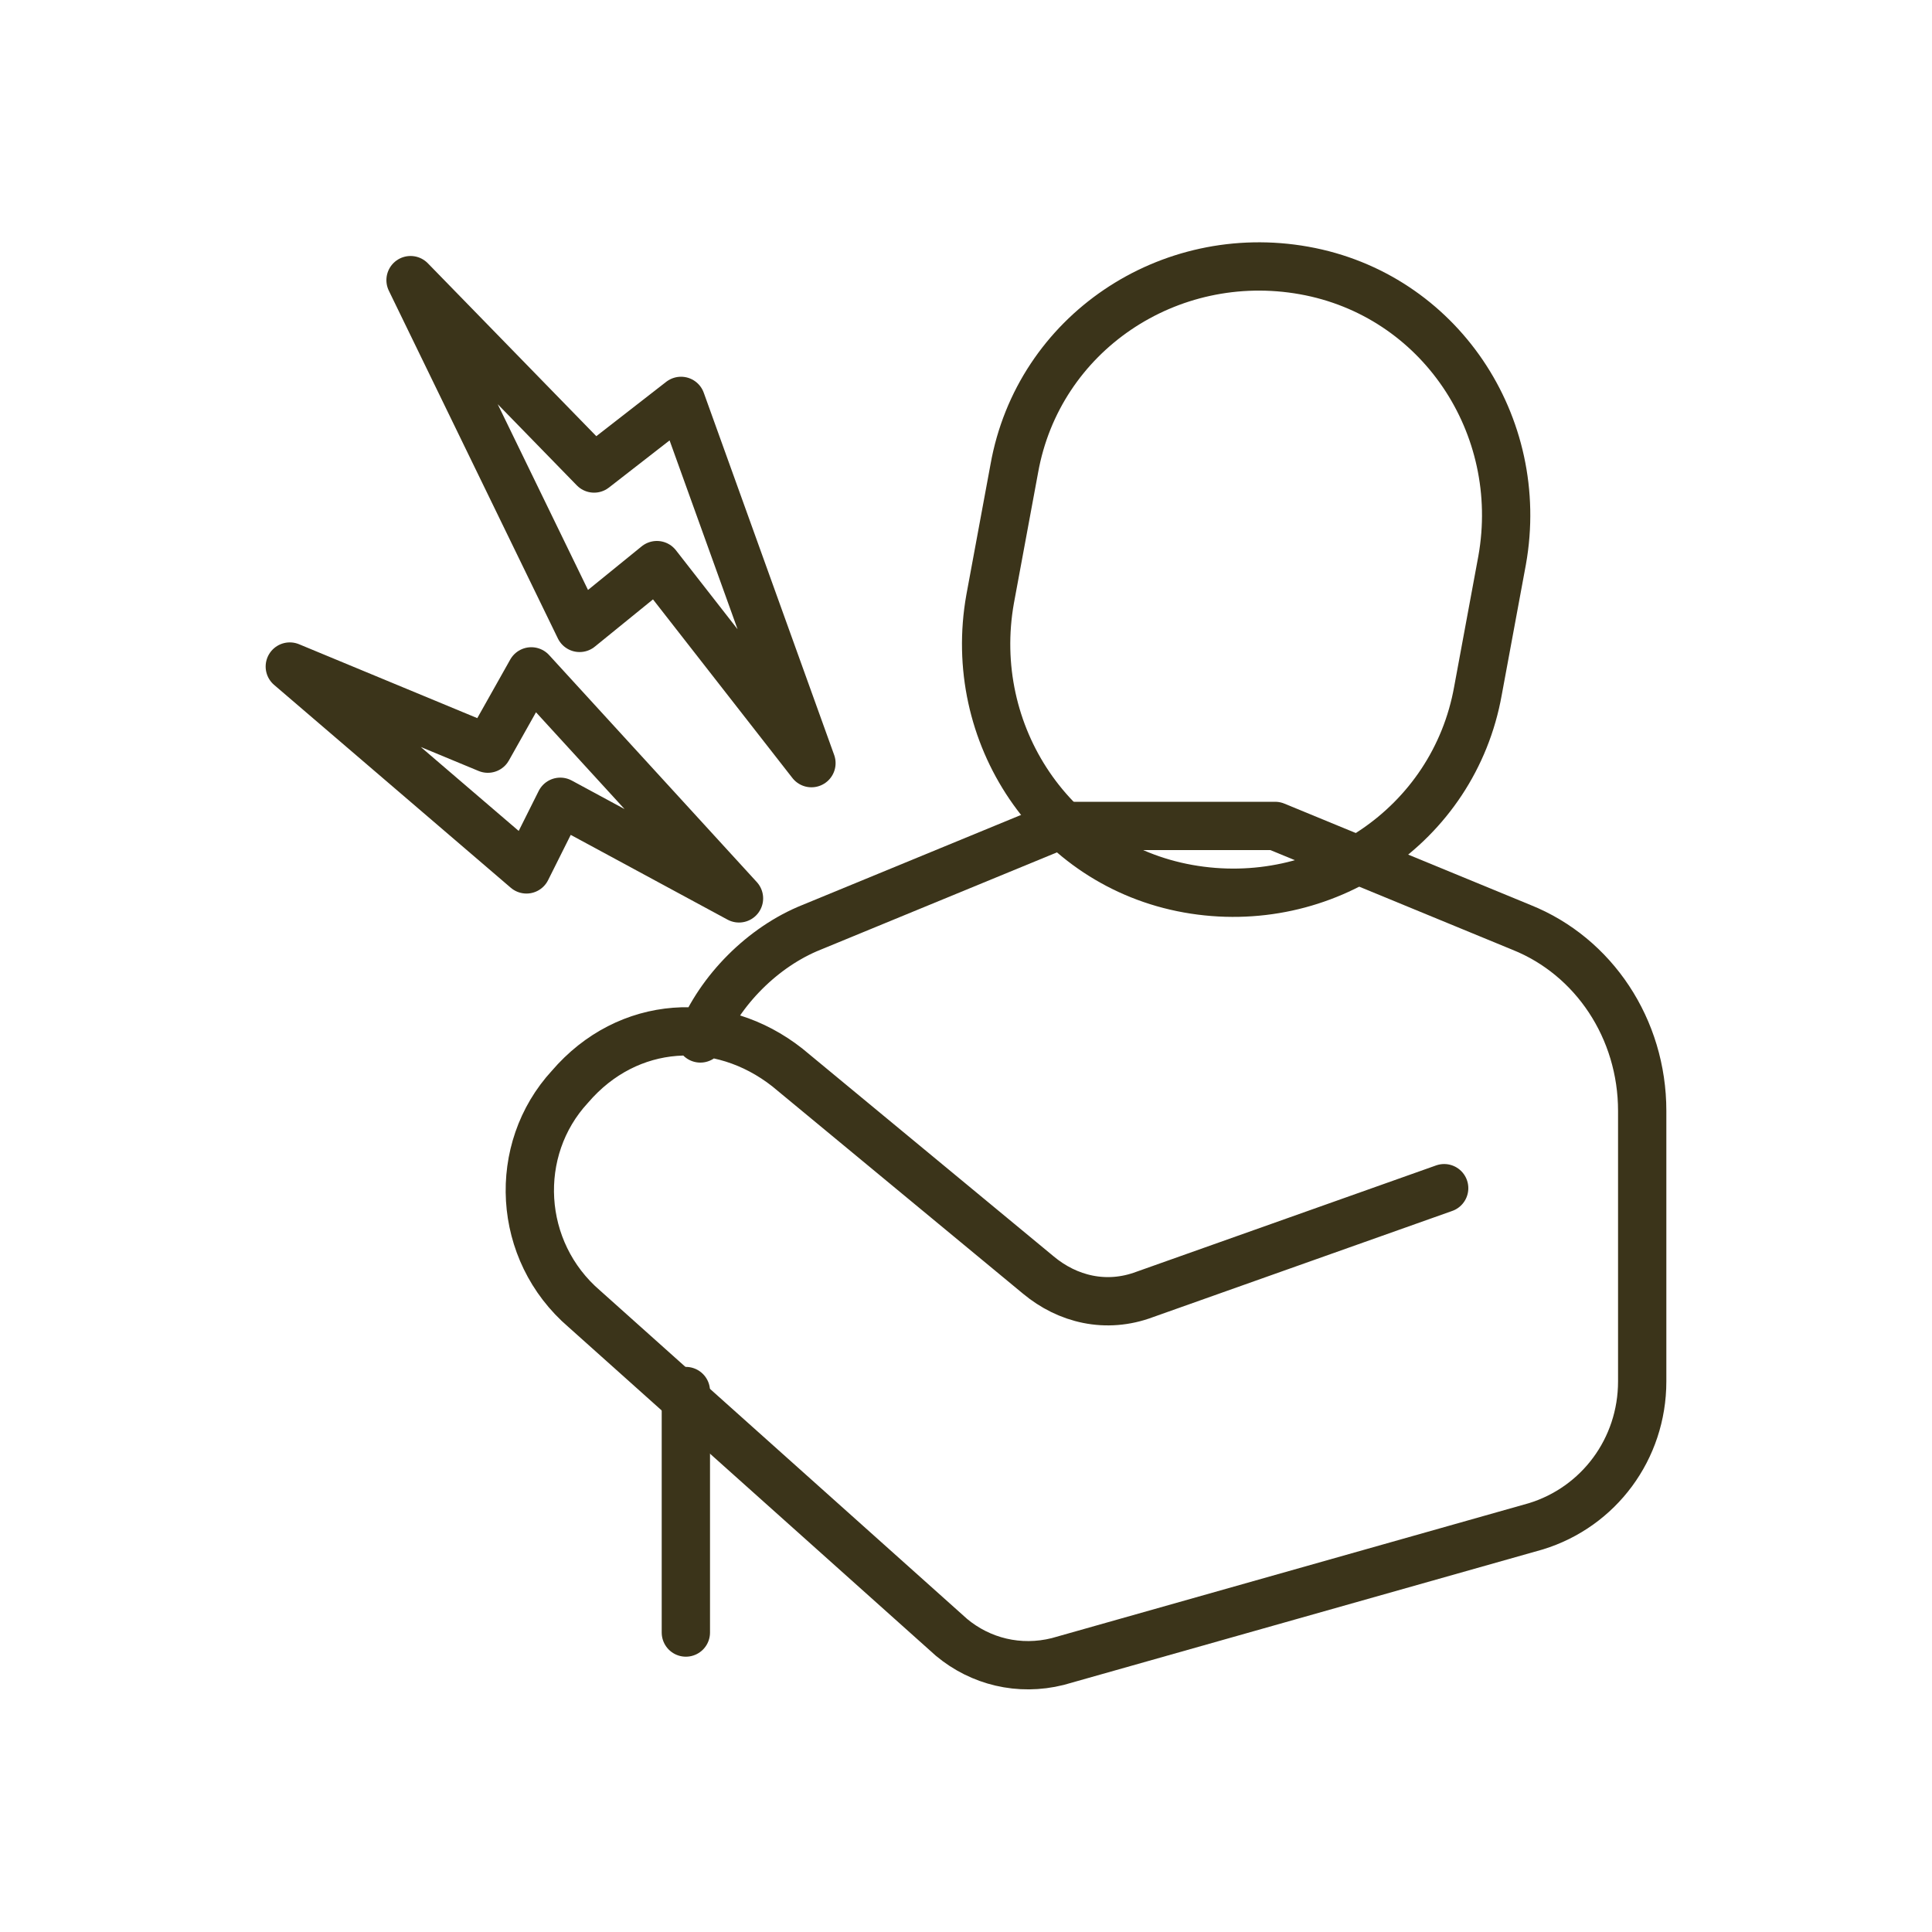
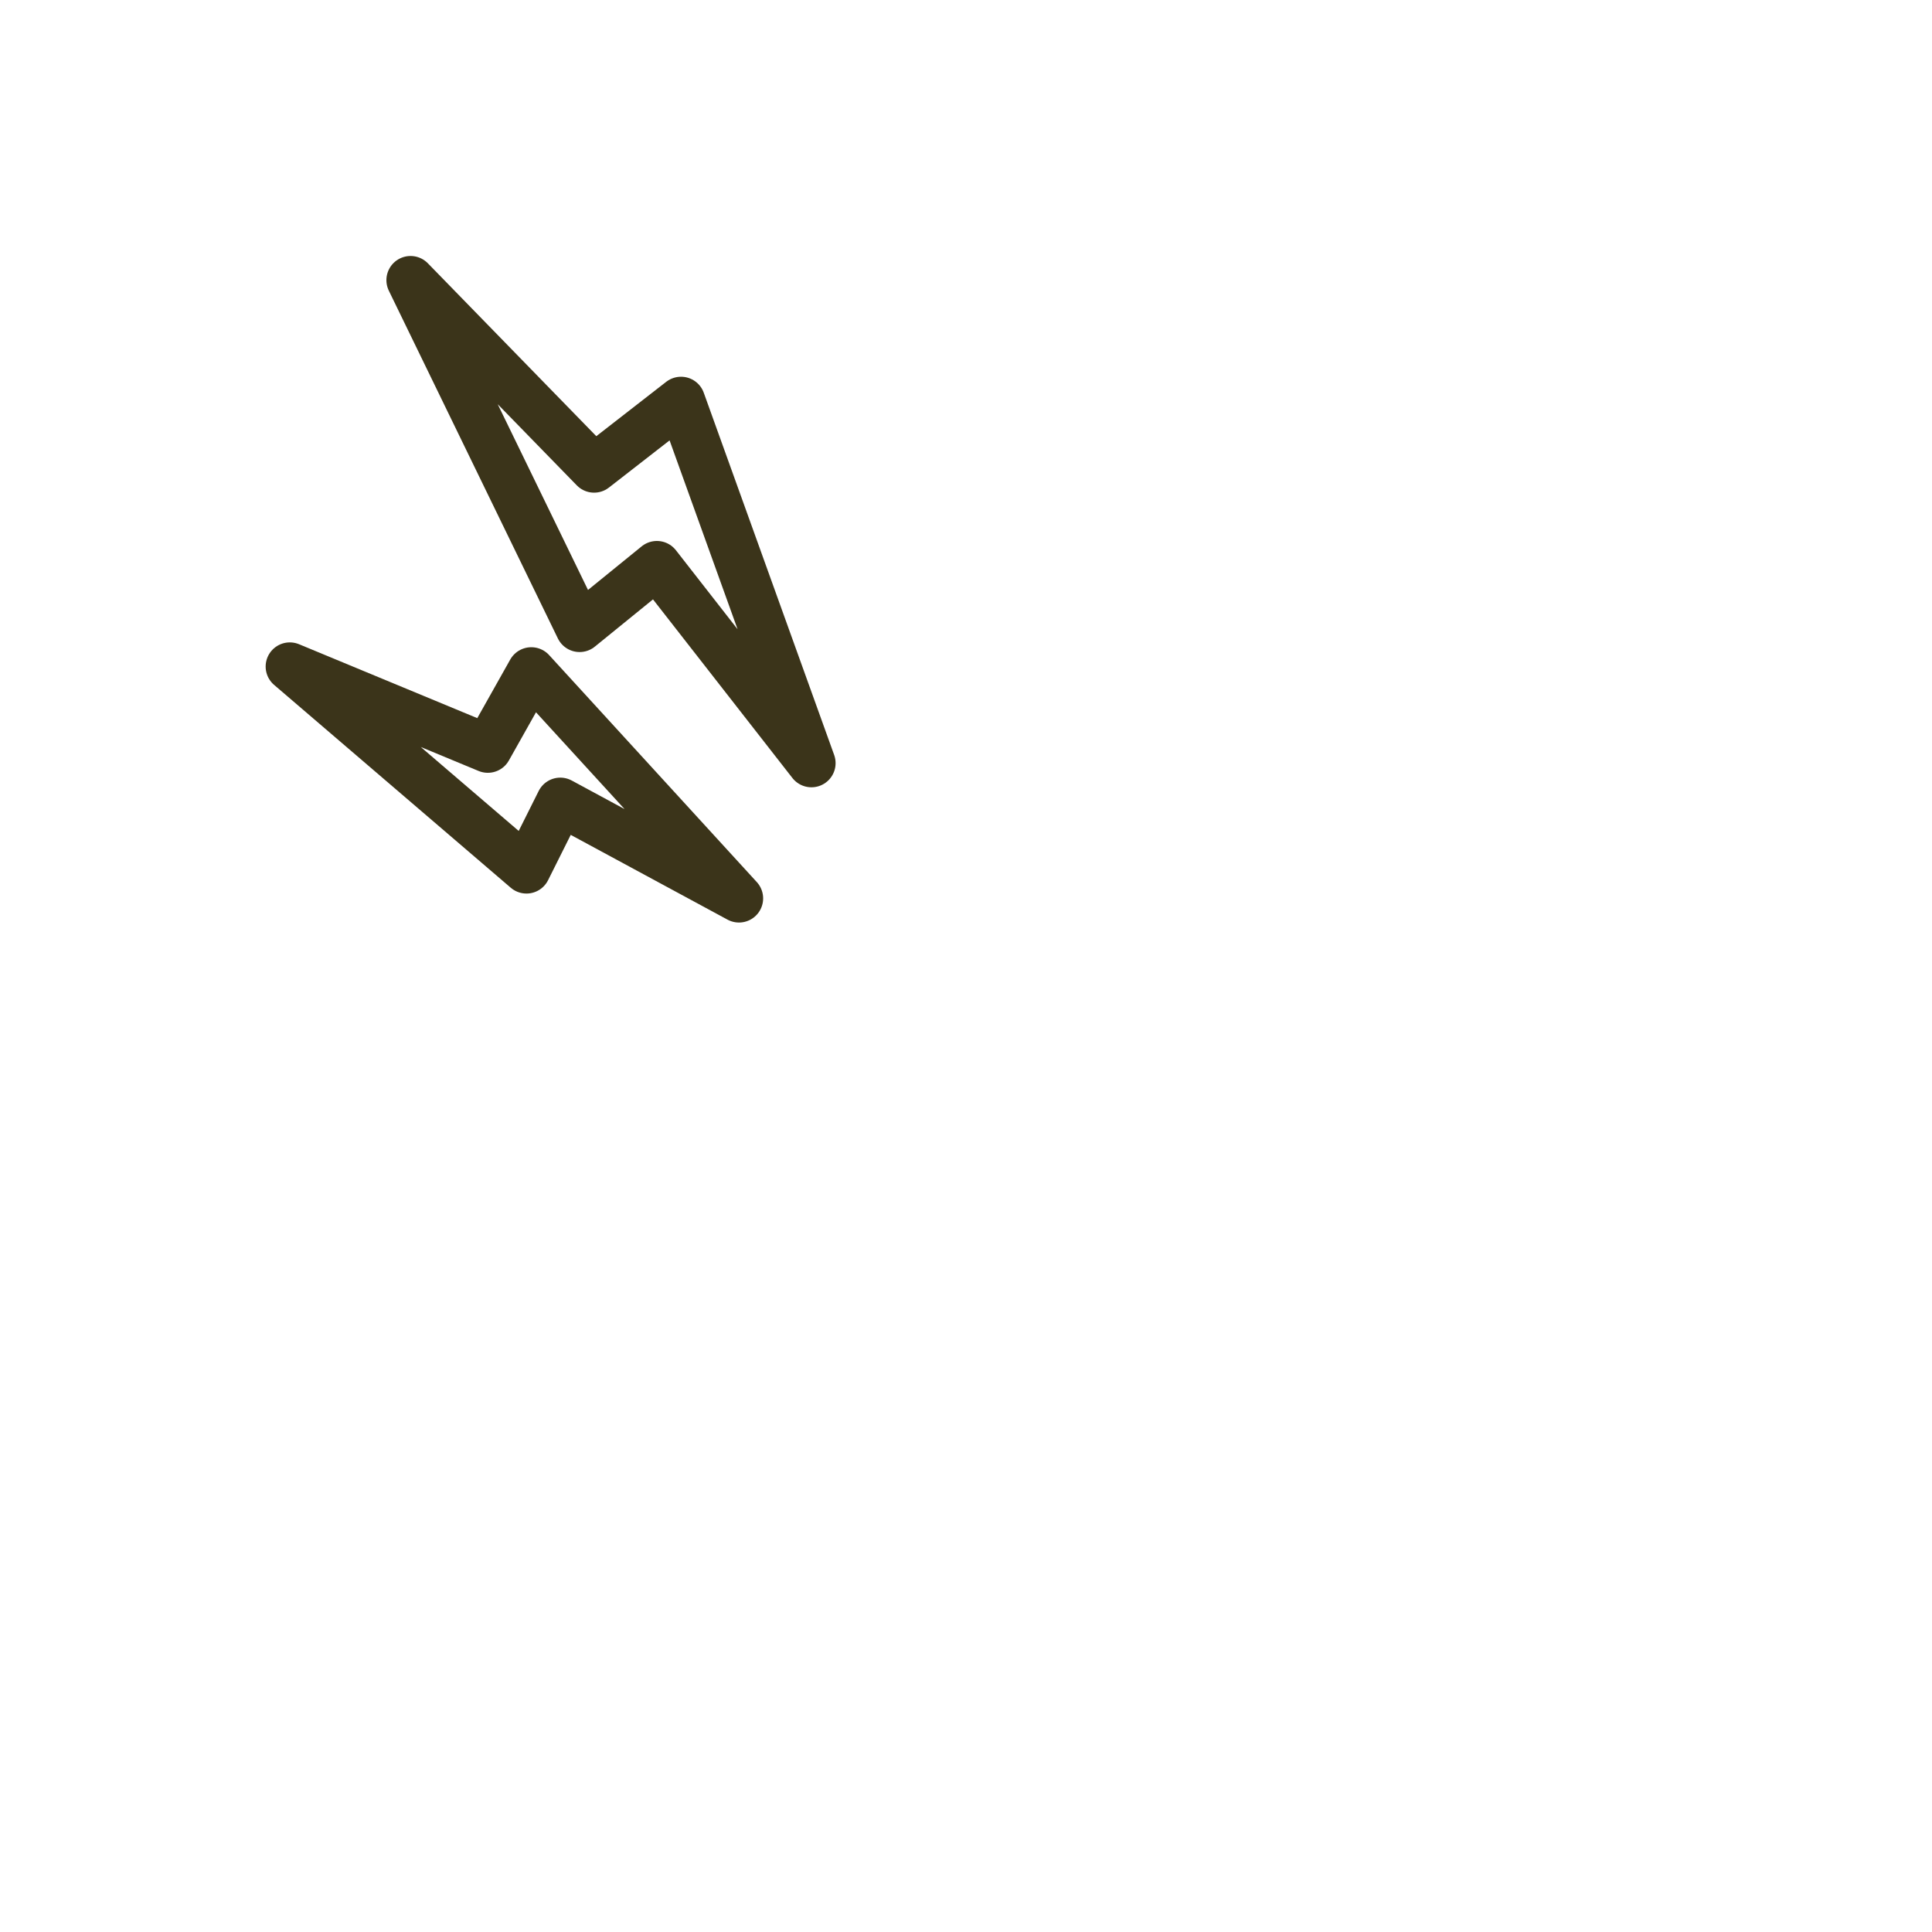
<svg xmlns="http://www.w3.org/2000/svg" version="1.1" id="レイヤー_1" x="0px" y="0px" width="40px" height="40px" viewBox="0 0 40 40" style="enable-background:new 0 0 40 40;" xml:space="preserve">
  <style type="text/css">
	.st0{fill:none;stroke:#3B341A;stroke-linecap:round;stroke-linejoin:round;}
</style>
  <g>
-     <path id="パス_330" class="st0" d="M29.9,24.6l-6.2,2.2c-0.8,0.3-1.6,0.1-2.2-0.4l-5.2-4.3c-1.4-1.1-3.3-1-4.5,0.4l0,0   c-1.2,1.3-1.1,3.4,0.3,4.6l7.6,6.8c0.6,0.5,1.4,0.7,2.2,0.5l9.9-2.8c1.3-0.4,2.2-1.6,2.2-3V23c0-1.7-1-3.2-2.5-3.8l-5.1-2.1h-4.5   l-5.1,2.1c-1,0.4-1.9,1.3-2.3,2.3" />
-     <path id="パス_332" class="st0" d="M24.6,18.4L24.6,18.4c-2.8-0.5-4.6-3.2-4.1-6c0,0,0,0,0,0L21,9.7c0.5-2.8,3.2-4.6,6-4.1   s4.6,3.2,4.1,6l-0.5,2.7C30.1,17.1,27.4,18.9,24.6,18.4C24.6,18.4,24.6,18.4,24.6,18.4" />
    <path id="パス_325" class="st0" d="M8.5,5.8L12,13l1.6-1.3l3.2,4.1l-2.7-7.5l-1.8,1.4L8.5,5.8z" />
    <path id="パス_327" class="st0" d="M6,13.8l4.9,4.2l0.7-1.4l3.7,2L11,13.9l-0.9,1.6L6,13.8z" />
-     <line id="線_166" class="st0" x1="14.2" y1="28.8" x2="14.2" y2="33.8" />
  </g>
</svg>